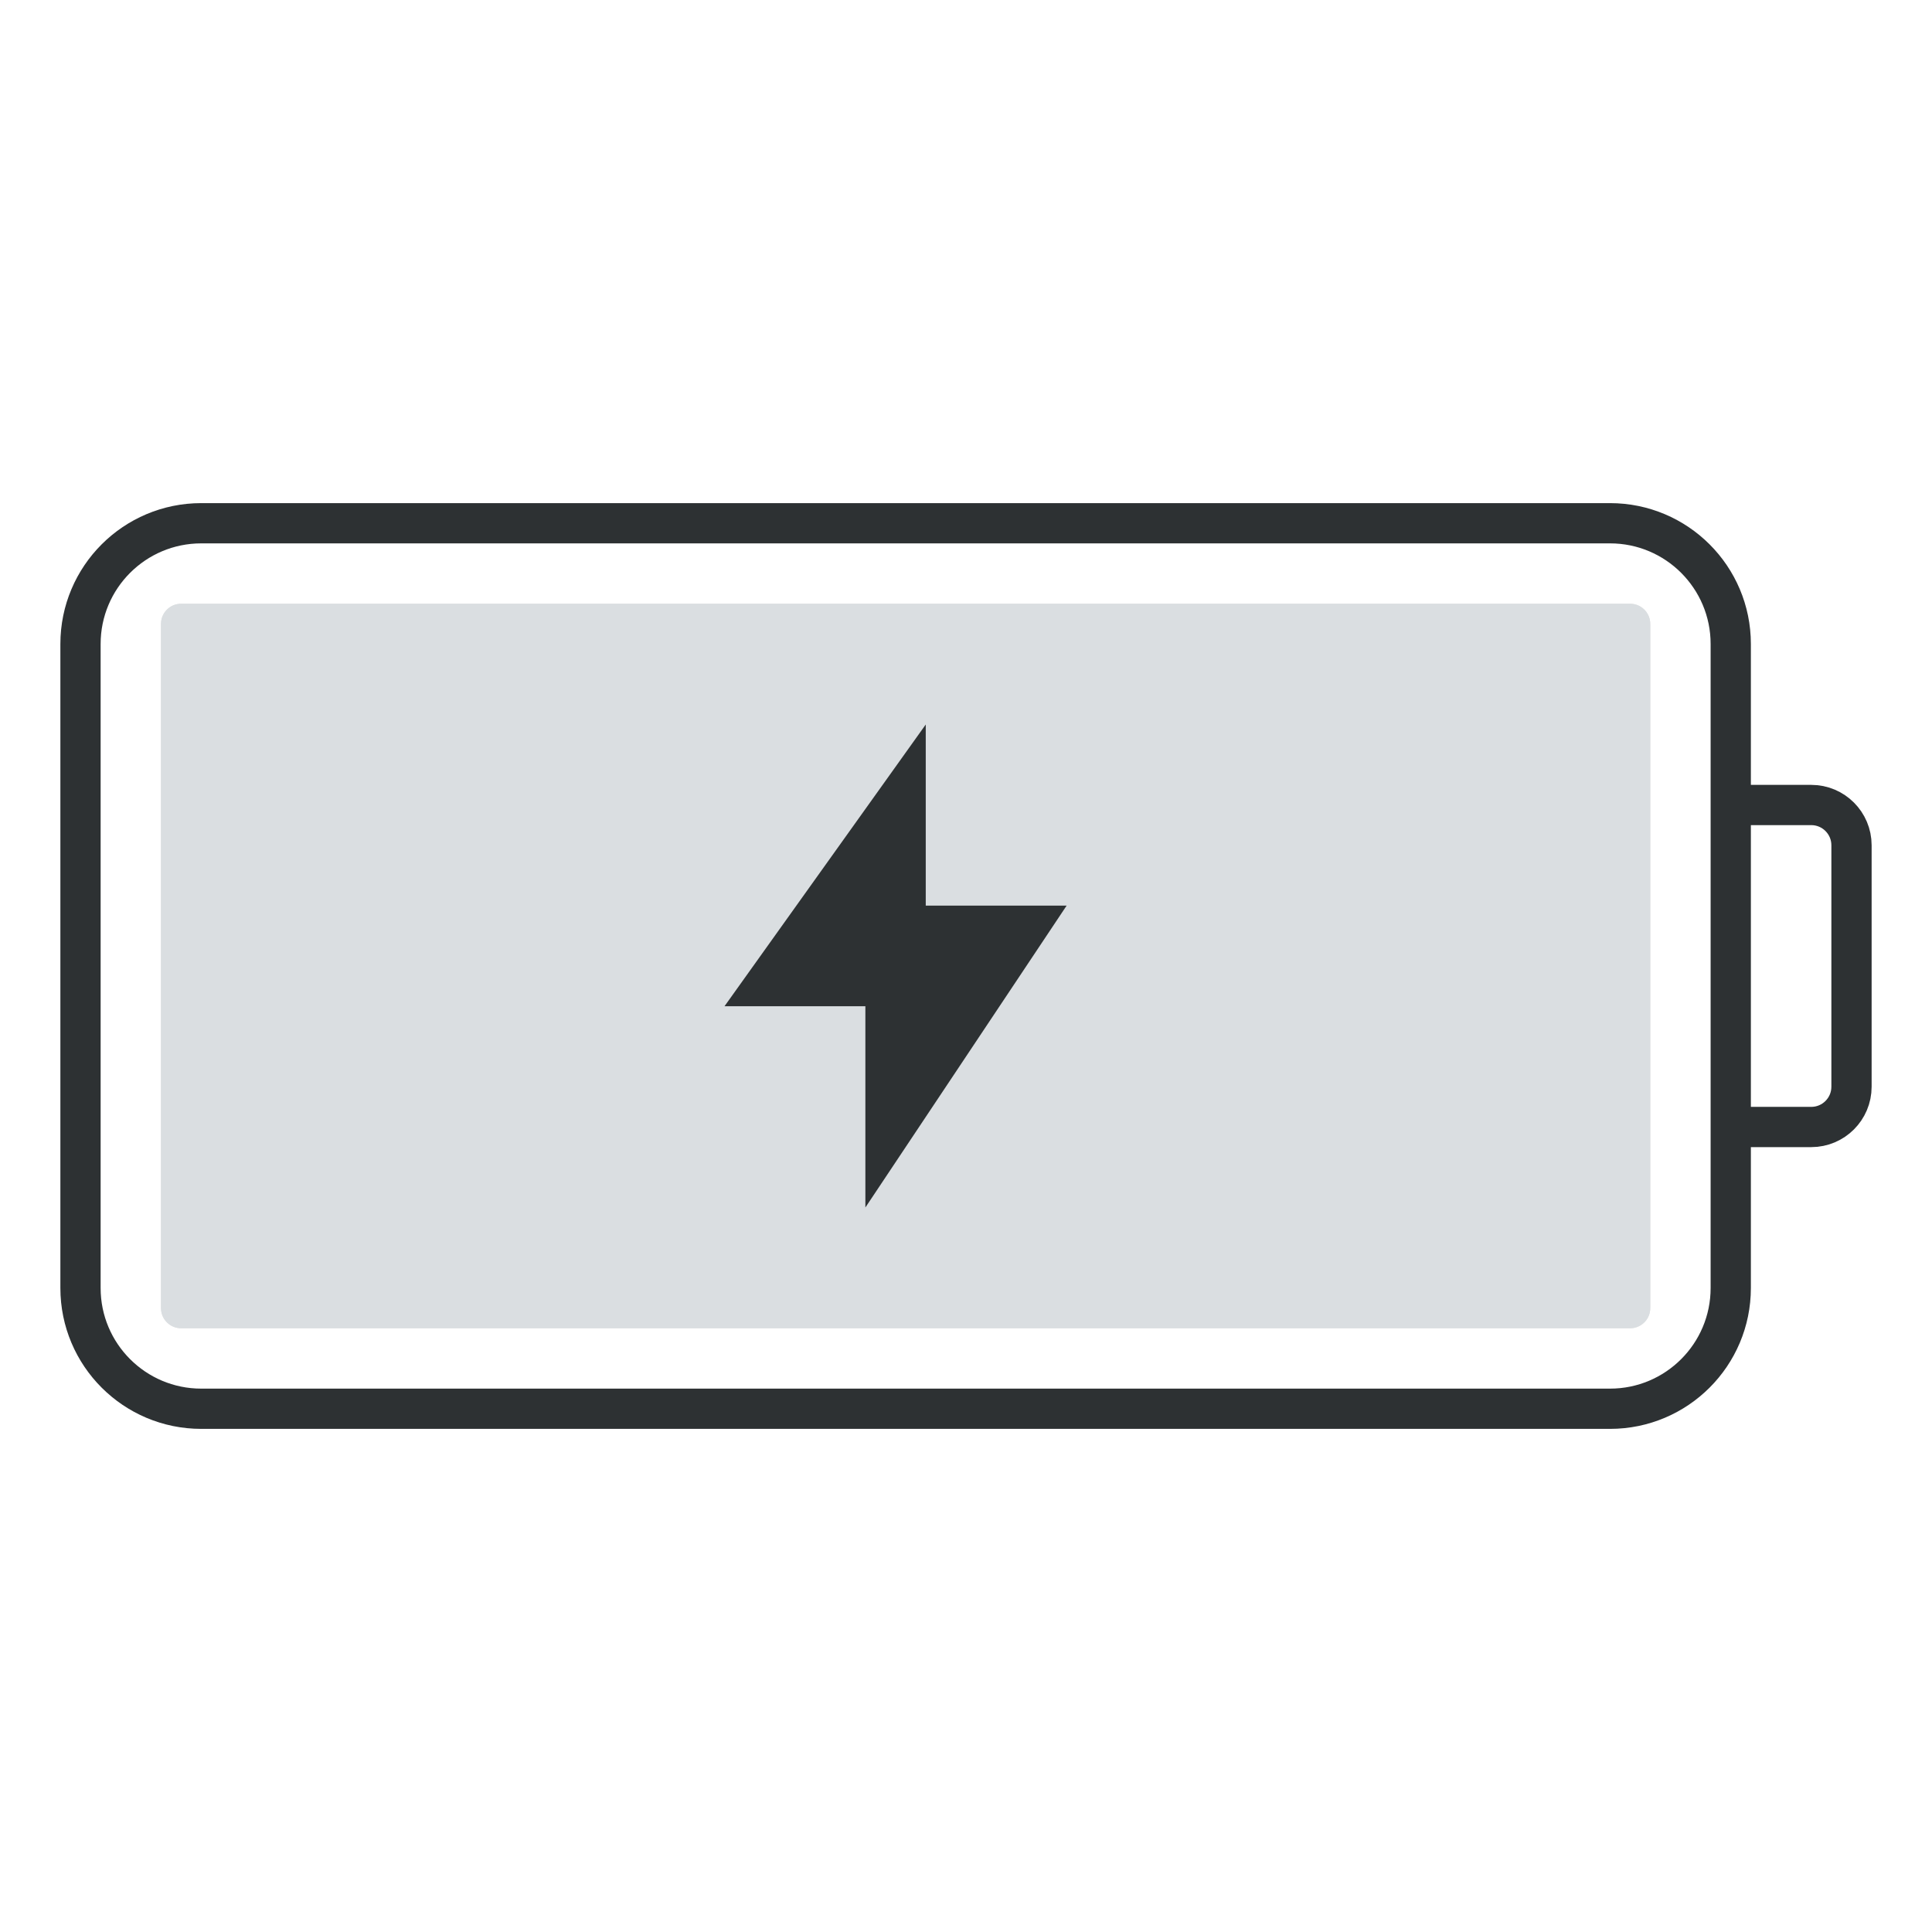
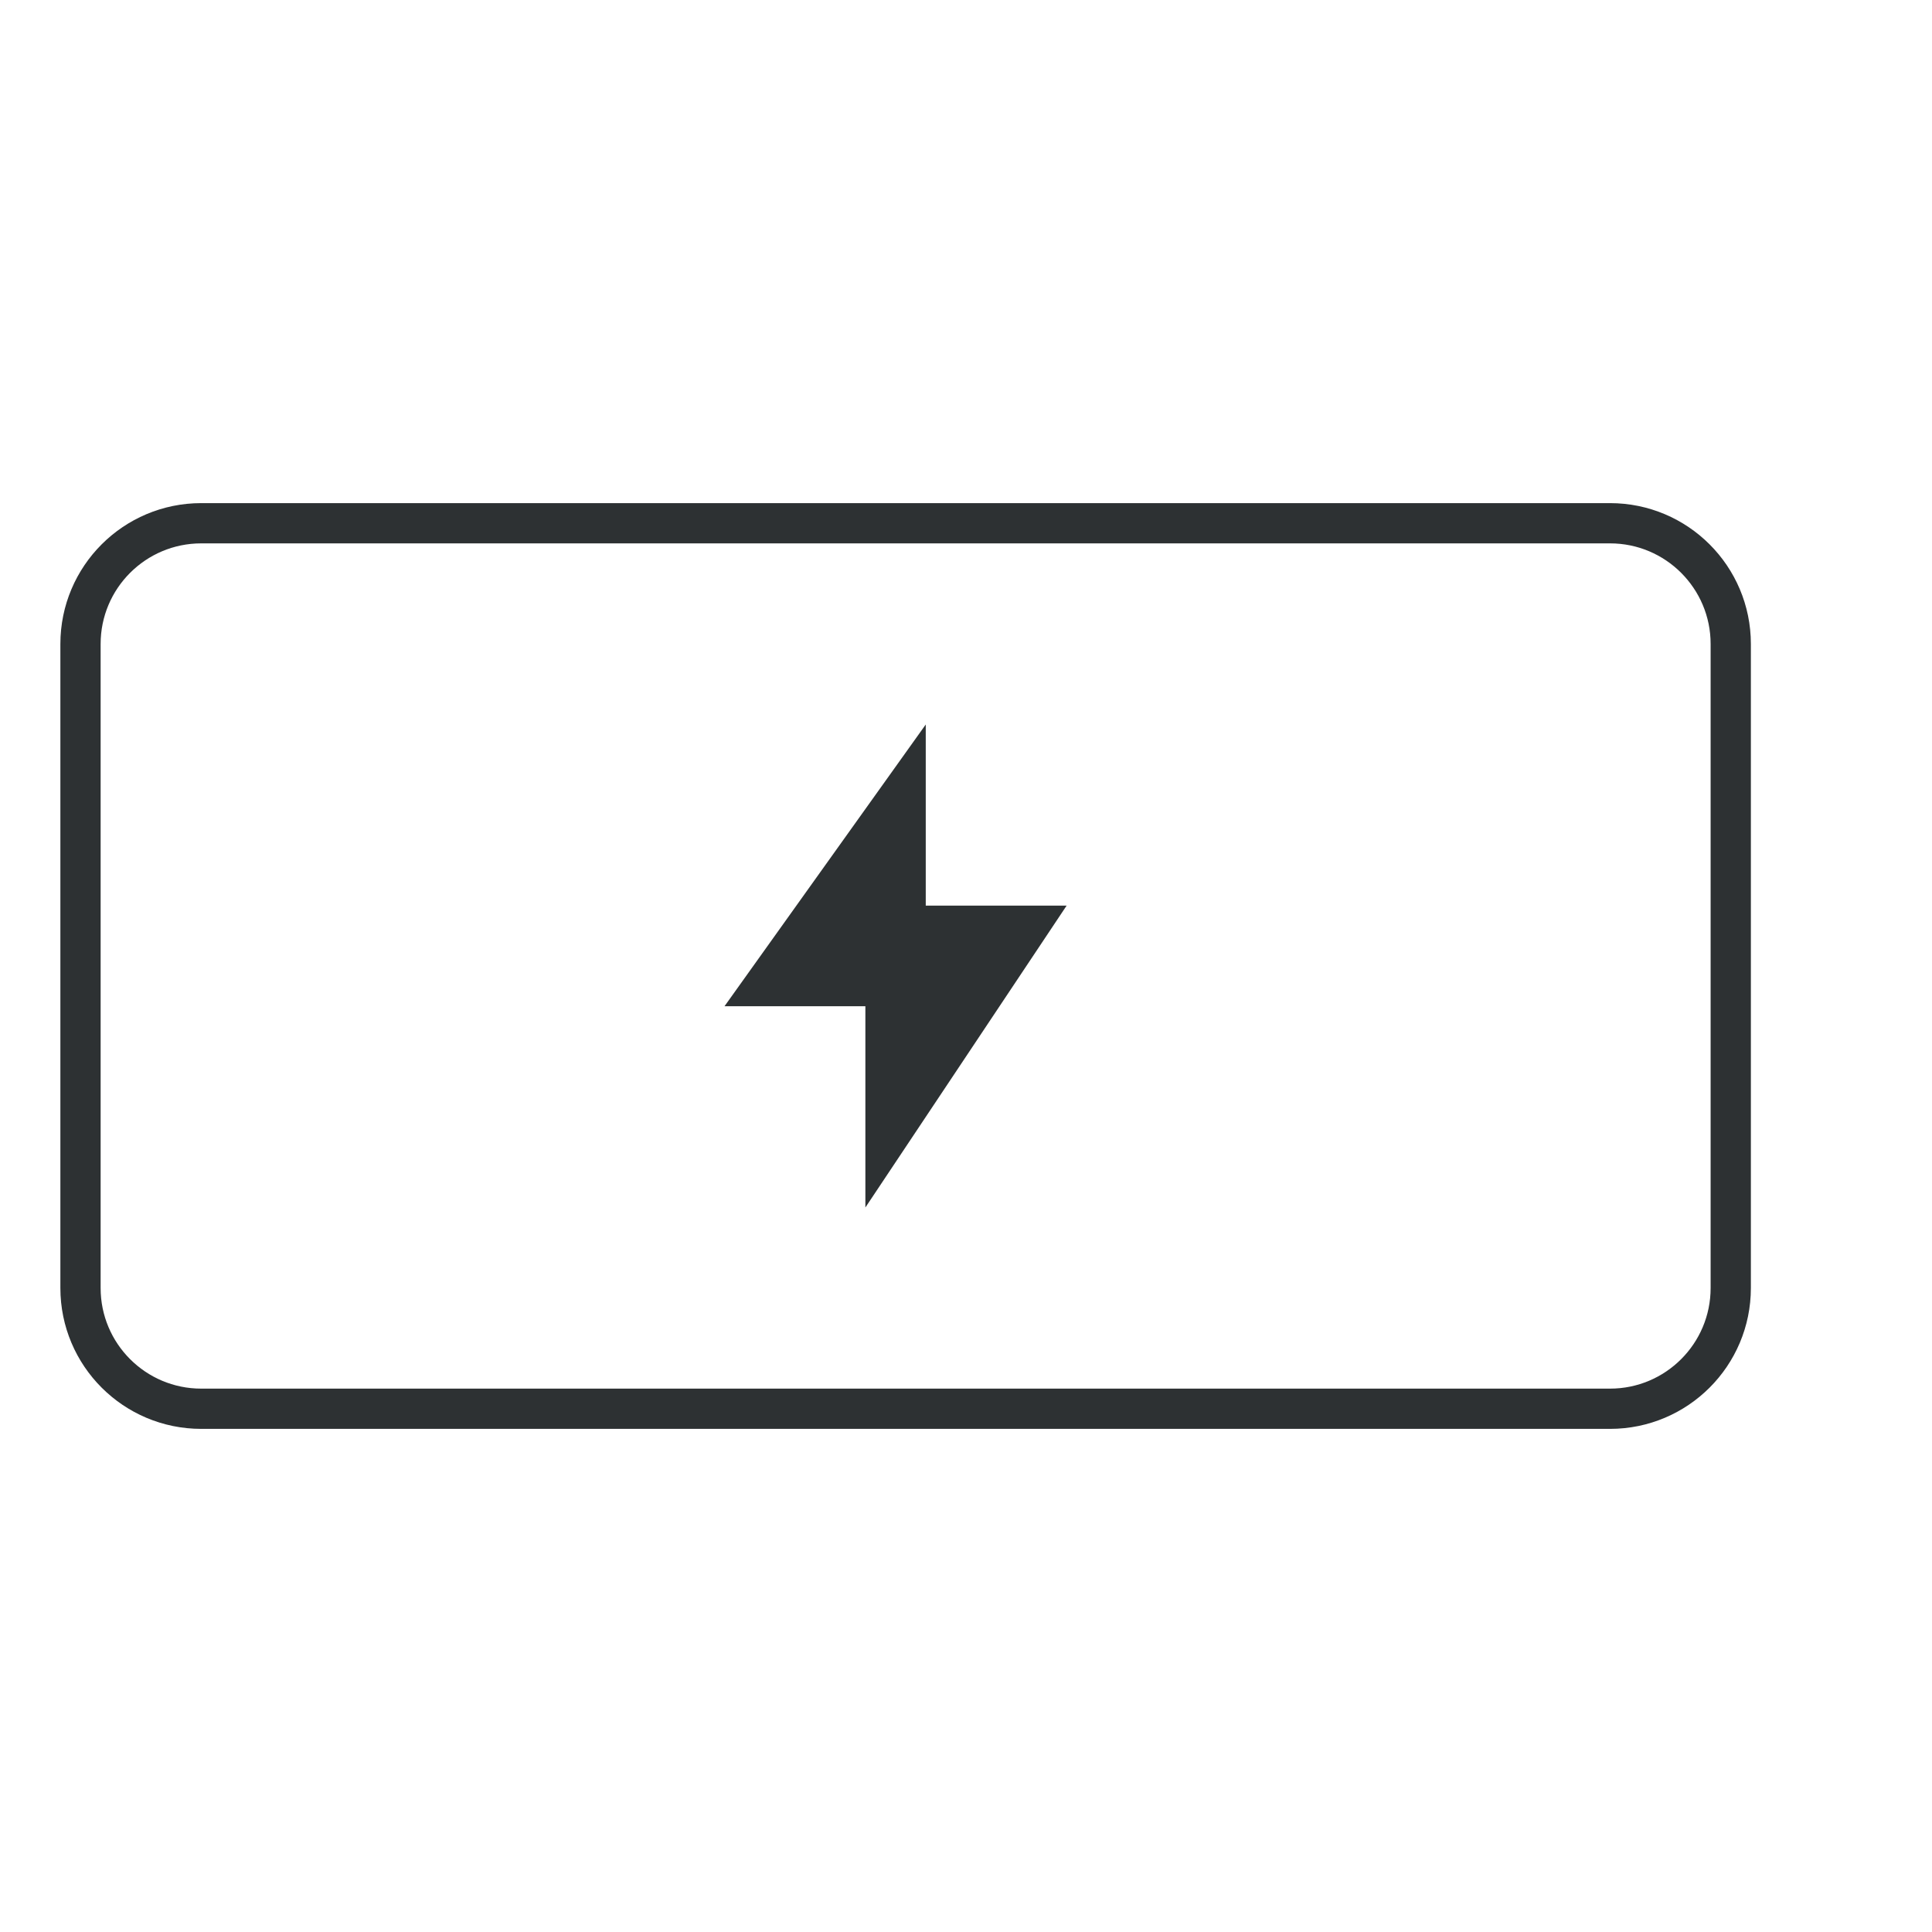
<svg xmlns="http://www.w3.org/2000/svg" fill="none" viewBox="0 0 48 48" height="48" width="48">
  <path stroke-miterlimit="10" stroke="#2D3133" d="M43 32C43 33.657 41.657 35 40 35H5C3.343 35 2 33.657 2 32V16C2 14.343 3.343 13 5 13H40C41.657 13 43 14.343 43 16V32Z" />
-   <path stroke-miterlimit="10" stroke="#2D3133" d="M43 20H45C45.552 20 46 20.448 46 21V27C46 27.552 45.552 28 45 28H43" />
-   <path fill="#E1E1E1" d="M40.5 15H4.5C4.224 15 4 15.224 4 15.5V32.5C4 32.776 4.224 33 4.5 33H40.5C40.776 33 41 32.776 41 32.5V15.5C41 15.224 40.776 15 40.5 15Z" />
-   <path fill="#DADEE1" d="M40.5 15H4.5C4.224 15 4 15.224 4 15.5V32.5C4 32.776 4.224 33 4.5 33H40.5C40.776 33 41 32.776 41 32.5V15.5C41 15.224 40.776 15 40.5 15Z" />
  <path fill="#2D3133" d="M18 25L23 18V22.5H26.5L21.5 30V25H18Z" />
</svg>